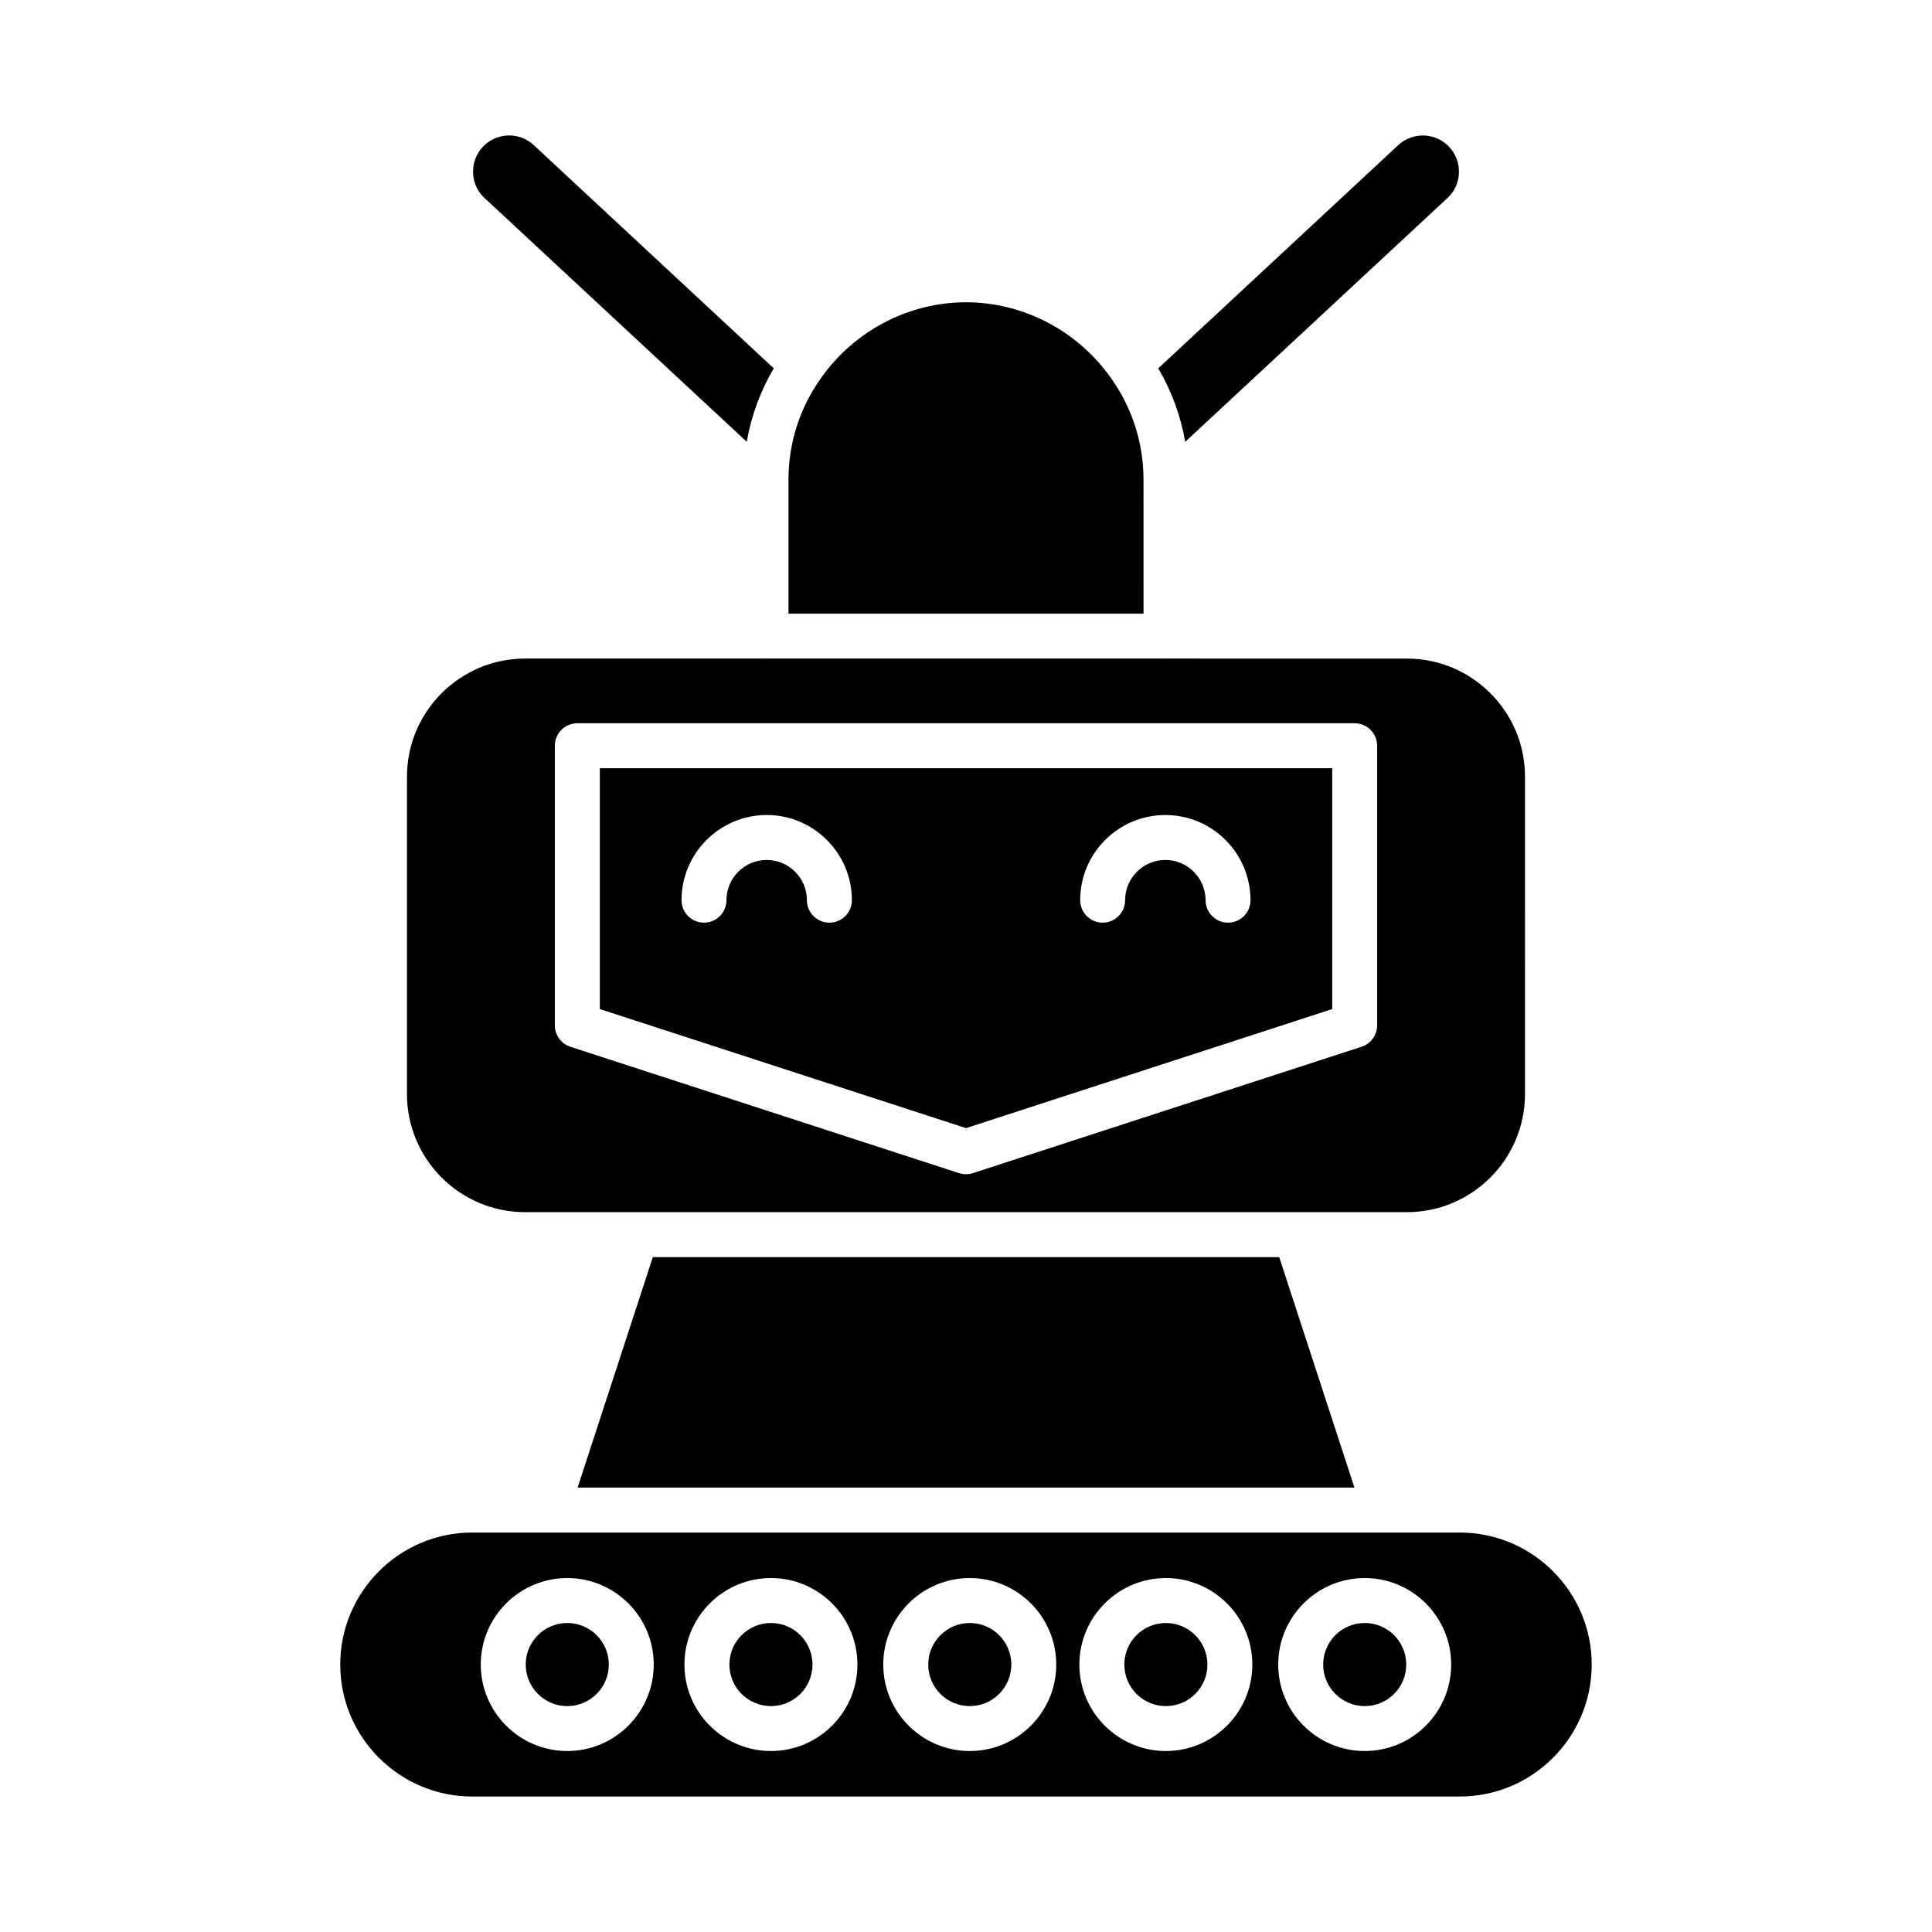
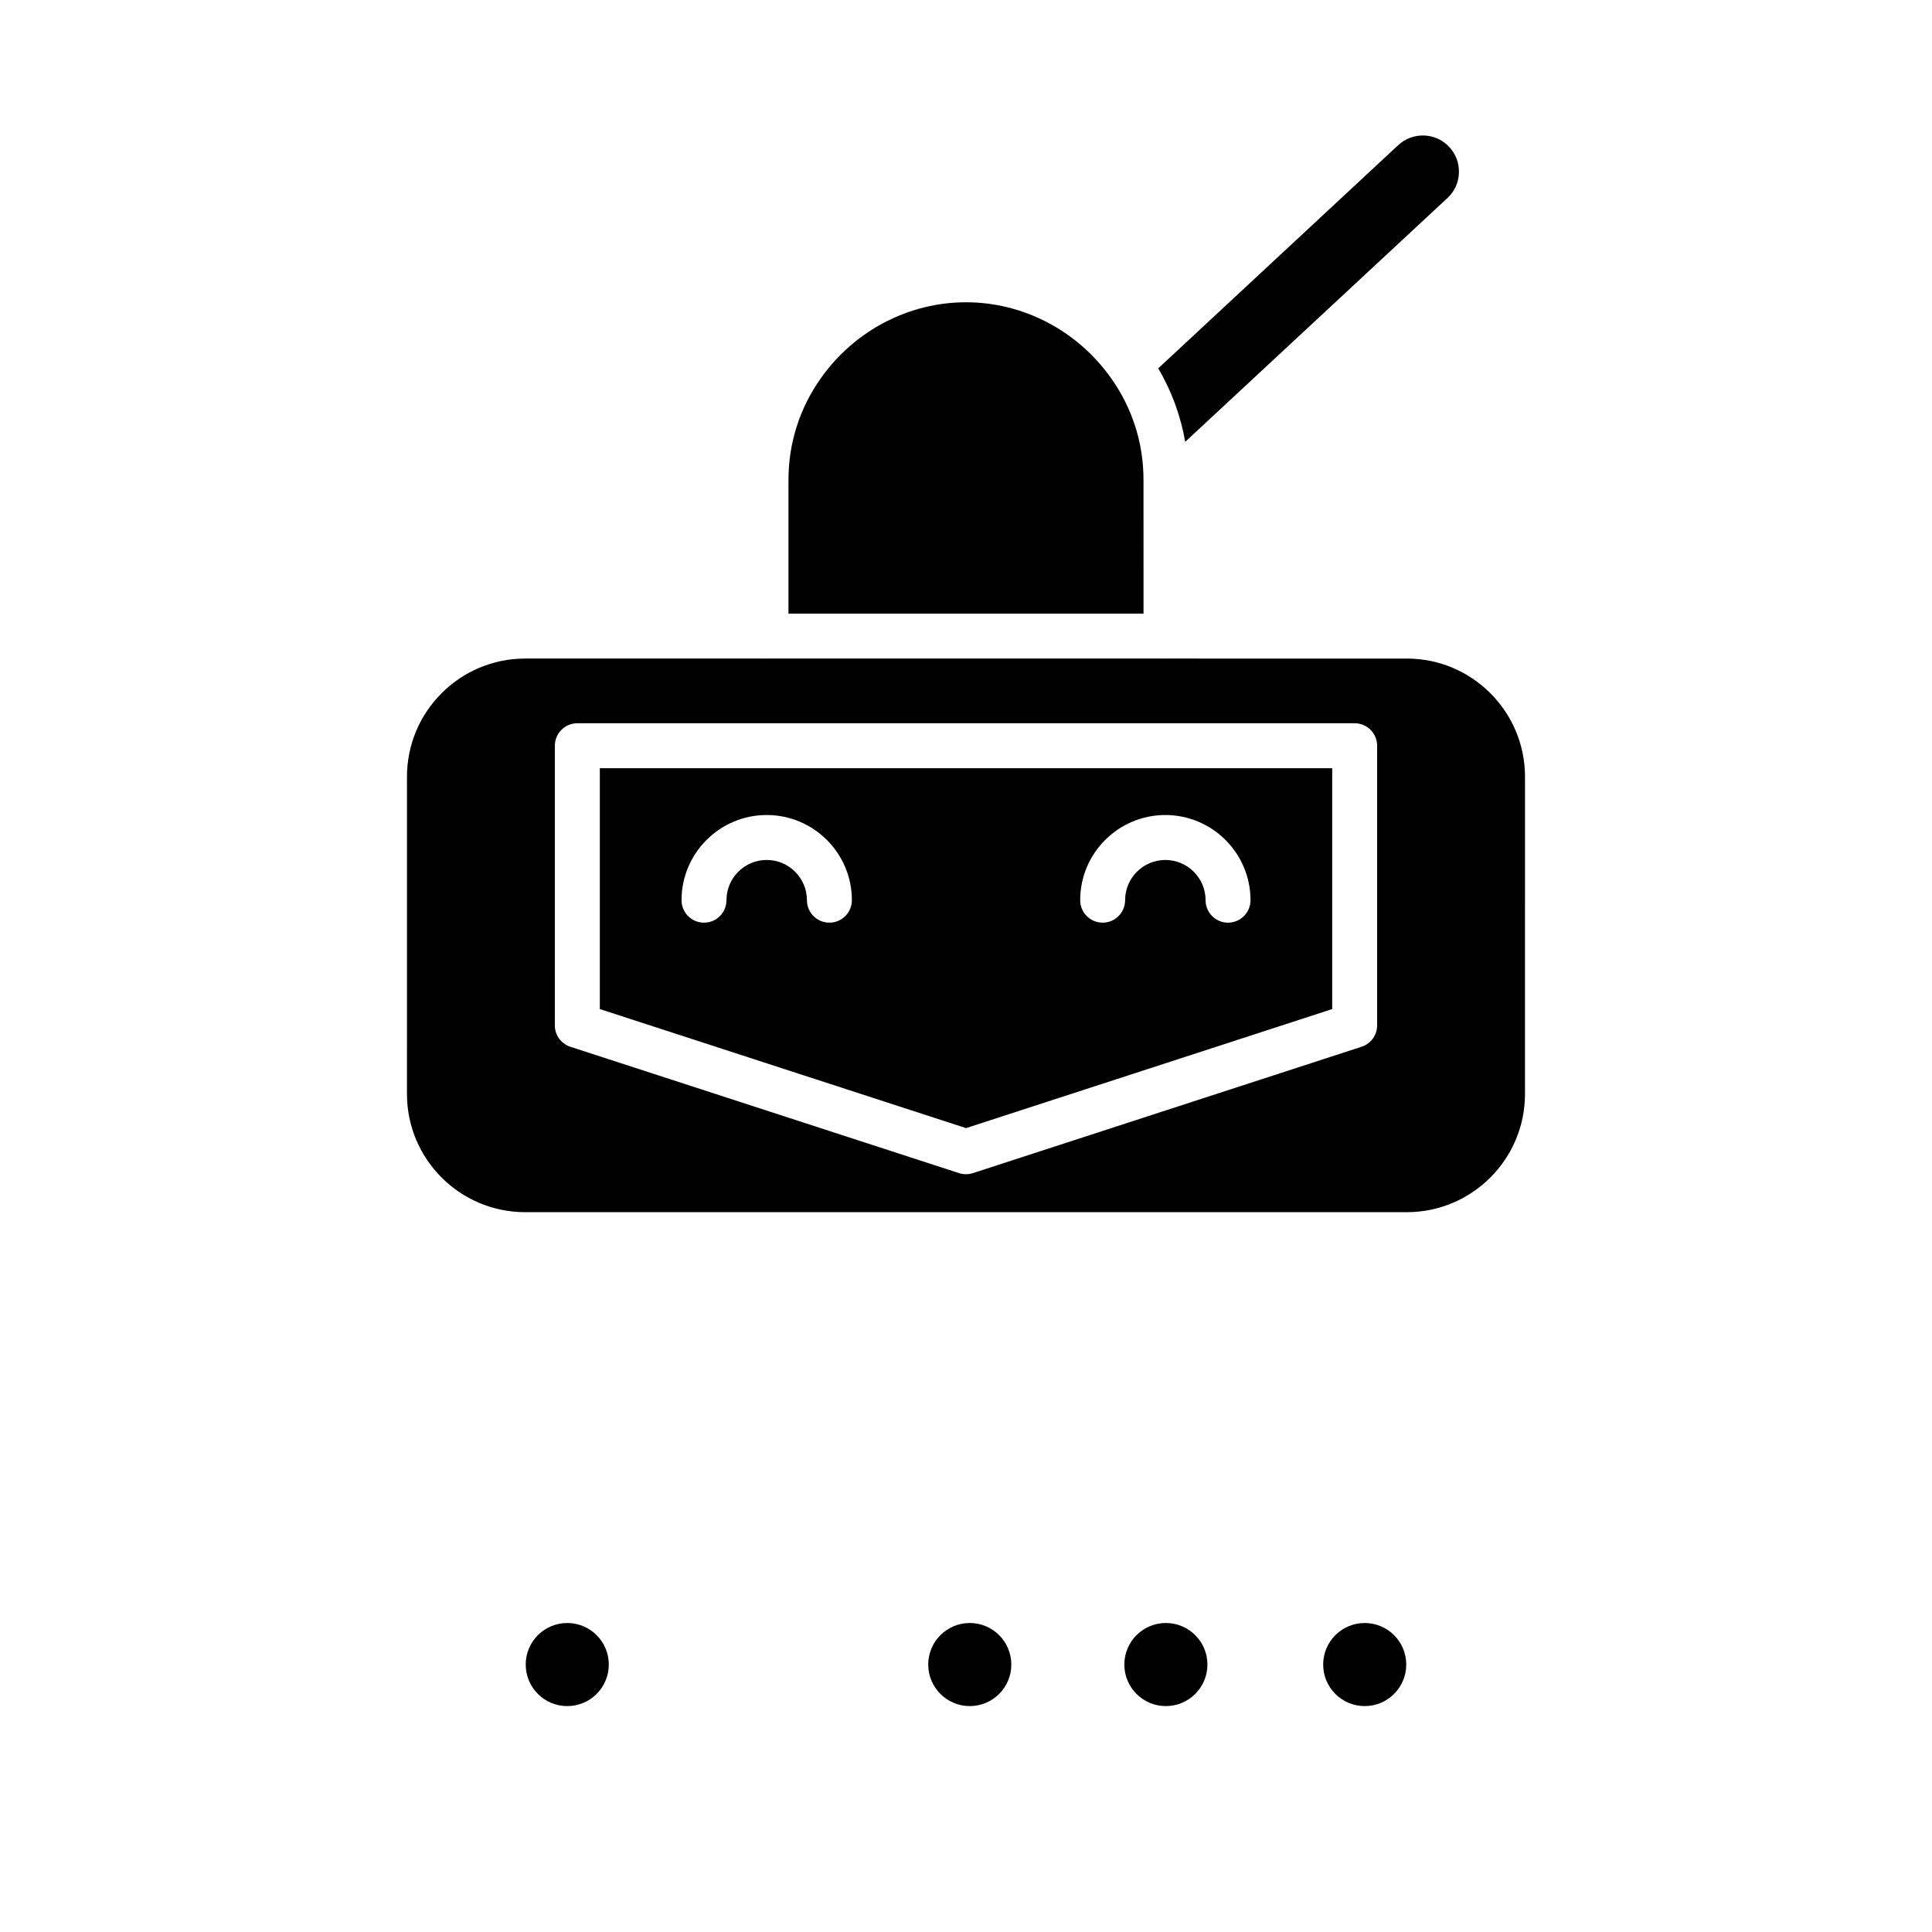
<svg xmlns="http://www.w3.org/2000/svg" fill="#000000" width="800px" height="800px" version="1.1" viewBox="144 144 512 512">
  <g>
    <path d="m527.61 196.46c0.004-0.004 0.004-0.008 0.012-0.012 1.844-1.703 2.914-4.047 3.008-6.602 0.098-2.57-0.809-5.012-2.547-6.875-3.578-3.883-9.637-4.102-13.527-0.52l-63.609 59.164c3.547 6.035 5.957 12.605 7.148 19.469z" />
    <path d="m447.04 273.95v-2.801c0-9.762-2.996-19.105-8.66-27.02-0.004-0.004-0.004-0.008-0.004-0.012 0 0-0.004-0.004-0.008-0.004-8.895-12.531-23.242-20.008-38.371-20.008-15.133 0-29.477 7.481-38.375 20.004l-0.004 0.004c-0.004 0.008-0.004 0.012-0.004 0.012-5.668 7.918-8.66 17.266-8.66 27.023v35.473h94.094z" />
-     <path d="m341.9 261.08c1.191-6.863 3.602-13.434 7.148-19.469l-63.625-59.18c-1.836-1.695-4.168-2.535-6.496-2.535-2.562 0-5.125 1.027-6.996 3.051-1.754 1.883-2.664 4.328-2.562 6.898 0.094 2.555 1.164 4.898 3.008 6.602z" />
-     <path d="m297.07 538.23h205.87l-19.934-61.082h-166z" />
    <path d="m497.05 411.41v-63.828h-194.09v63.828l97.047 31.551zm-44.227-51.422c12.449 0 22.574 10.125 22.574 22.574 0 3.289-2.664 5.953-5.953 5.953-3.293 0-5.953-2.668-5.953-5.953 0-5.879-4.785-10.664-10.664-10.664-5.879 0-10.66 4.785-10.66 10.664 0 3.289-2.664 5.953-5.953 5.953-3.293 0-5.953-2.668-5.953-5.953-0.008-12.449 10.117-22.574 22.562-22.574zm-89.027 28.527c-3.289 0-5.953-2.668-5.953-5.953 0-5.879-4.781-10.664-10.66-10.664-5.879 0-10.664 4.785-10.664 10.664 0 3.289-2.664 5.953-5.953 5.953-3.293 0-5.953-2.668-5.953-5.953 0-12.449 10.125-22.574 22.574-22.574 12.445 0 22.57 10.125 22.57 22.574-0.008 3.285-2.672 5.953-5.961 5.953z" />
    <path d="m251.85 433.93c0 17.262 14.043 31.309 31.309 31.309h233.67c17.266 0 31.309-14.043 31.309-31.309l0.004-84.094c0-17.262-14.043-31.309-31.309-31.309l-63.734-0.004c-0.035 0-0.066 0.02-0.102 0.02s-0.066-0.02-0.102-0.02h-105.8c-0.035 0-0.066 0.02-0.102 0.02s-0.066-0.02-0.102-0.02h-63.73c-17.266 0-31.309 14.047-31.309 31.309zm39.191-92.305c0-3.289 2.664-5.953 5.957-5.953h206c3.293 0 5.957 2.668 5.957 5.953v74.109c0 2.578-1.664 4.867-4.113 5.664l-103 33.488c-0.605 0.195-1.227 0.293-1.848 0.293s-1.246-0.098-1.844-0.289l-103-33.488c-2.449-0.801-4.113-3.086-4.113-5.664z" />
    <path d="m412.01 585.12c0 6.082-4.93 11.012-11.008 11.012-6.082 0-11.012-4.93-11.012-11.012 0-6.078 4.93-11.008 11.012-11.008 6.078 0 11.008 4.93 11.008 11.008" />
    <path d="m463.98 585.12c0 6.082-4.93 11.012-11.012 11.012-6.078 0-11.008-4.93-11.008-11.012 0-6.078 4.93-11.008 11.008-11.008 6.082 0 11.012 4.93 11.012 11.008" />
-     <path d="m359.32 585.12c0 6.082-4.93 11.012-11.008 11.012-6.082 0-11.012-4.93-11.012-11.012 0-6.078 4.93-11.008 11.012-11.008 6.078 0 11.008 4.93 11.008 11.008" />
-     <path d="m234.17 585.12c0 19.285 15.691 34.977 34.98 34.977h261.69c19.289 0 34.98-15.691 34.98-34.977 0-19.289-15.691-34.98-34.98-34.98h-19.691c-0.004 0-0.012 0.004-0.02 0.004-0.008 0-0.012-0.004-0.02-0.004h-222.23c-0.008 0-0.012 0.004-0.02 0.004-0.004 0-0.012-0.004-0.02-0.004h-19.691c-19.285 0-34.977 15.695-34.977 34.98zm271.49-22.922c12.637 0 22.918 10.281 22.918 22.918 0 12.641-10.281 22.922-22.918 22.922-12.637 0-22.918-10.281-22.918-22.922 0-12.637 10.281-22.918 22.918-22.918zm-52.695 0c12.637 0 22.918 10.281 22.918 22.918 0 12.641-10.281 22.922-22.918 22.922s-22.918-10.281-22.918-22.922c0-12.637 10.281-22.918 22.918-22.918zm-51.965 0c12.637 0 22.918 10.281 22.918 22.918 0 12.641-10.281 22.922-22.918 22.922-12.641 0-22.926-10.281-22.926-22.922 0.004-12.637 10.285-22.918 22.926-22.918zm-52.699 0c12.641 0 22.926 10.281 22.926 22.918 0 12.641-10.281 22.922-22.926 22.922-12.637 0-22.918-10.281-22.918-22.922 0-12.637 10.281-22.918 22.918-22.918zm-53.973 0c12.637 0 22.918 10.281 22.918 22.918 0 12.641-10.281 22.922-22.918 22.922s-22.918-10.281-22.918-22.922c0-12.637 10.281-22.918 22.918-22.918z" />
    <path d="m516.67 585.12c0 6.082-4.93 11.012-11.008 11.012-6.082 0-11.008-4.93-11.008-11.012 0-6.078 4.926-11.008 11.008-11.008 6.078 0 11.008 4.93 11.008 11.008" />
    <path d="m305.34 585.12c0 6.082-4.93 11.012-11.012 11.012-6.078 0-11.008-4.93-11.008-11.012 0-6.078 4.93-11.008 11.008-11.008 6.082 0 11.012 4.93 11.012 11.008" />
  </g>
</svg>